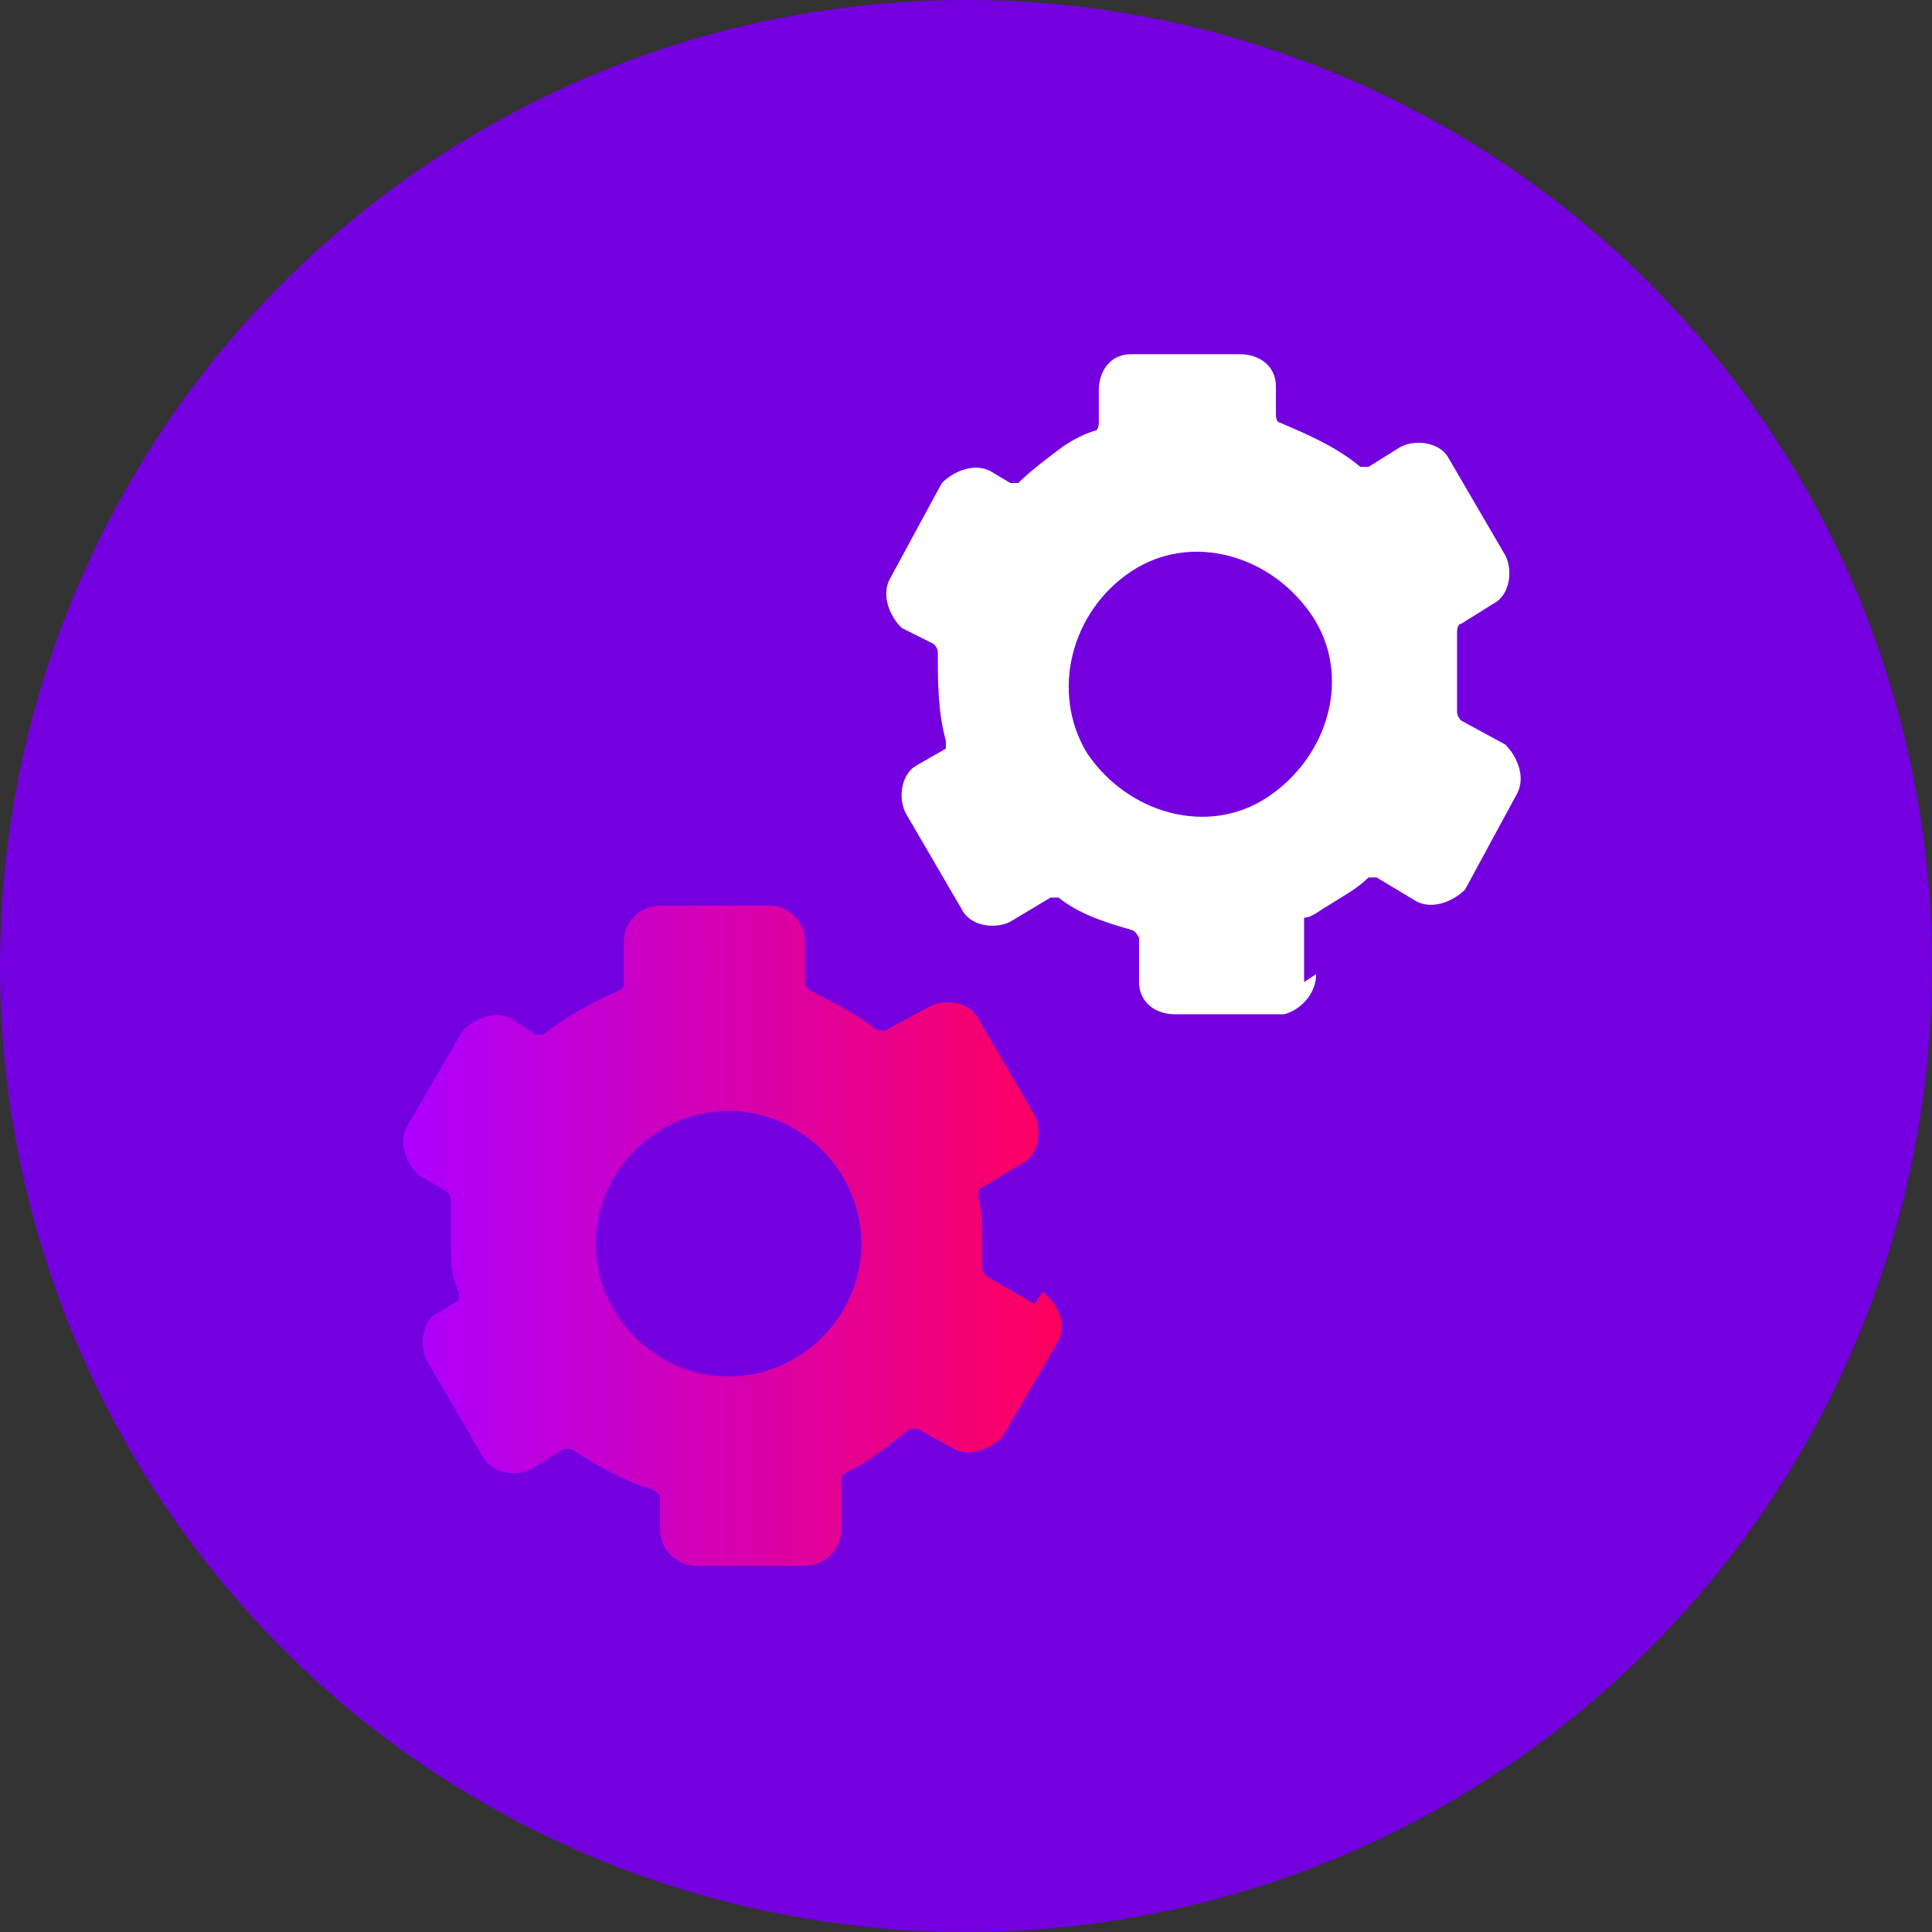
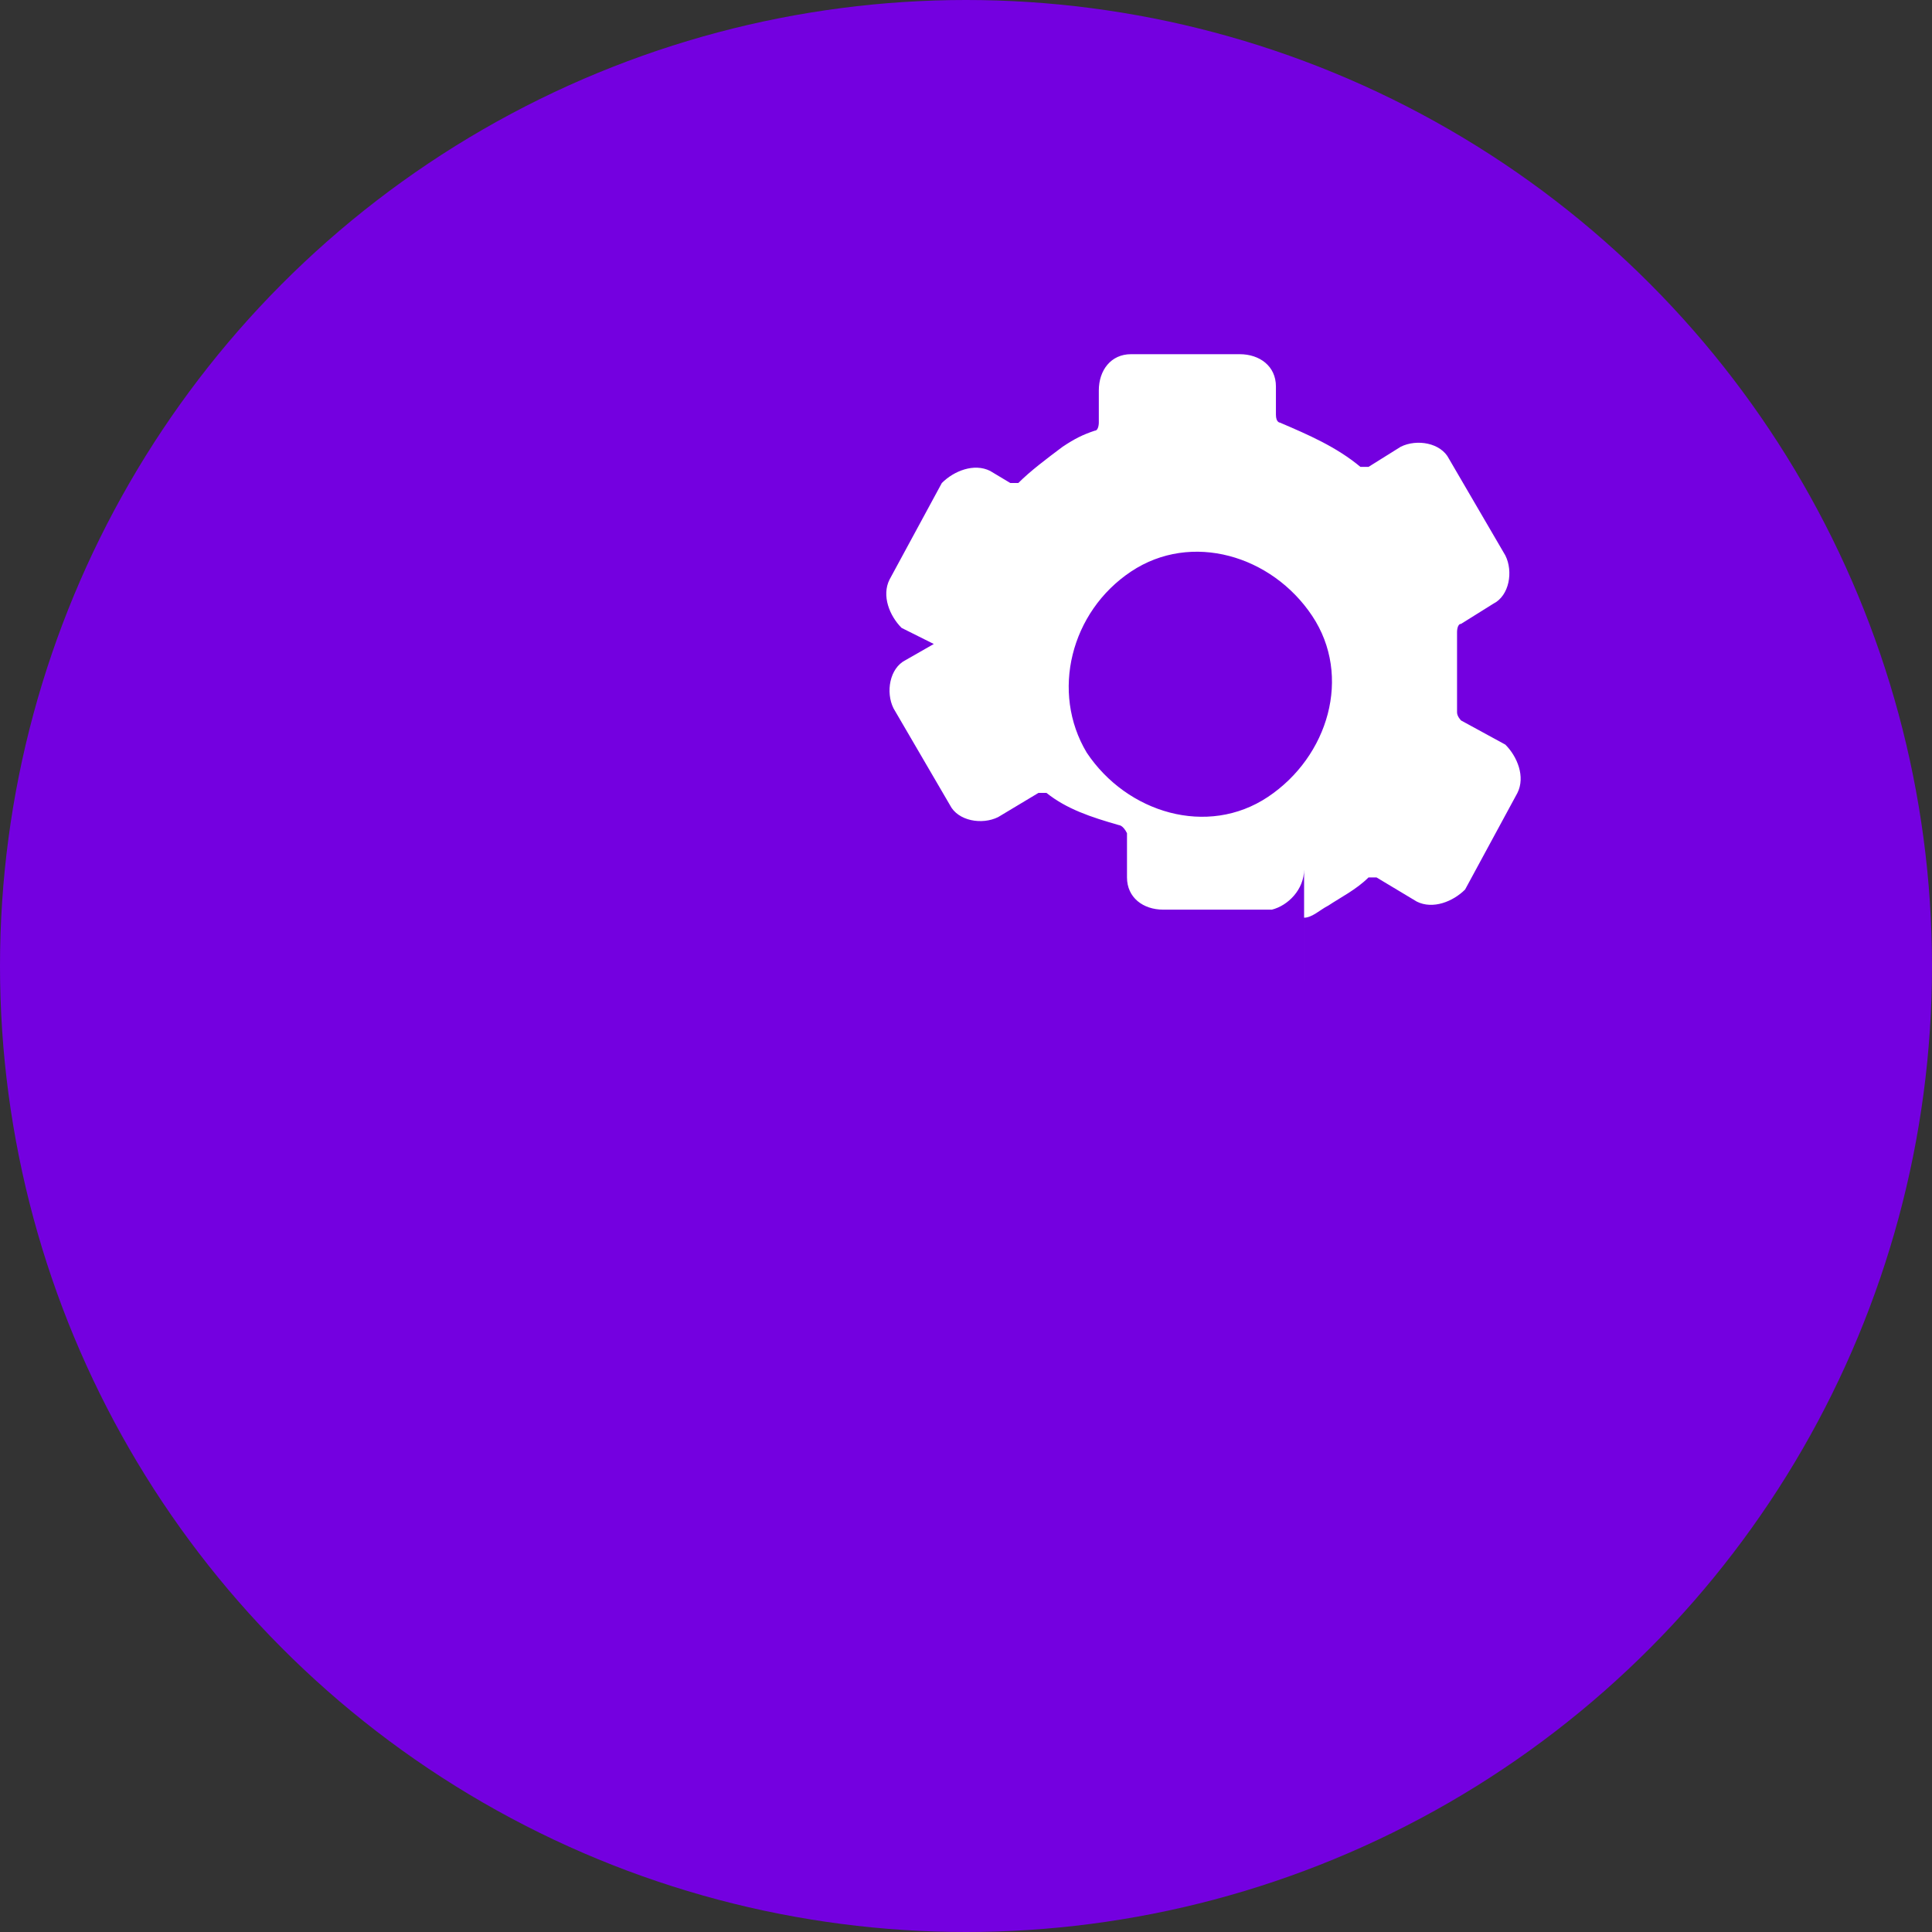
<svg xmlns="http://www.w3.org/2000/svg" id="Layer_1" version="1.1" viewBox="0 0 48 48">
  <rect x="0" y="0" width="48" height="48" fill="#333333" stroke="none" />
  <defs>
    <style>
      .st0 {
        fill: #7400e0;
      }

      .st1 {
        fill: url(#linear-gradient);
      }

      .st2 {
        fill: #fff;
      }
    </style>
    <linearGradient id="linear-gradient" x1="10.1" y1="30.9" x2="26.2" y2="30.9" gradientUnits="userSpaceOnUse">
      <stop offset="0" stop-color="#ad00ff" />
      <stop offset="1" stop-color="#ff005f" />
    </linearGradient>
  </defs>
  <circle class="st0" cx="24" cy="24" r="24" />
  <g>
-     <path class="st2" d="M32.4,24.4v-1.4c0,0,0-.2,0-.2.2,0,.4-.2.6-.3.3-.2.7-.4,1-.7,0,0,.2,0,.2,0l1,.6c.4.2.9,0,1.2-.3l1.3-2.4c.2-.4,0-.9-.3-1.2l-1.1-.6c0,0-.1-.1-.1-.2,0-.7,0-1.3,0-2,0,0,0-.2.1-.2l.8-.5c.4-.2.5-.8.3-1.2l-1.4-2.4c-.2-.4-.8-.5-1.2-.3l-.8.5c0,0-.2,0-.2,0-.6-.5-1.3-.8-2-1.1,0,0-.1,0-.1-.2v-.7c0-.5-.4-.8-.9-.8h-2.7c-.5,0-.8.4-.8.9v.8c0,0,0,.2-.1.2-.3.1-.5.2-.8.4-.4.3-.8.6-1.1.9,0,0-.2,0-.2,0l-.5-.3c-.4-.2-.9,0-1.2.3l-1.3,2.4c-.2.4,0,.9.3,1.2l.8.4c0,0,.1.1.1.2,0,.7,0,1.5.2,2.2,0,0,0,.2,0,.2l-.7.4c-.4.2-.5.8-.3,1.2l1.4,2.4c.2.4.8.5,1.2.3l1-.6c0,0,.2,0,.2,0,.5.4,1.1.6,1.8.8,0,0,.1,0,.2.2v1.1c0,.5.4.8.9.8h2.7c.4-.1.8-.5.8-1ZM27,18.7c-.9-1.5-.4-3.5,1.1-4.5s3.5-.4,4.5,1.1.4,3.5-1.1,4.5-3.5.4-4.5-1.1Z" />
-     <path class="st1" d="M25.7,32.4l-1.2-.7c0,0-.1-.1-.1-.2,0-.2,0-.4,0-.6,0-.4,0-.8-.1-1.2,0,0,0-.2.1-.2l1-.6c.4-.2.5-.8.3-1.2l-1.4-2.4c-.2-.4-.8-.5-1.2-.3l-1.1.6c0,0-.2,0-.2,0-.5-.4-1.1-.7-1.7-1,0,0-.1-.1-.1-.2v-1c0-.5-.4-.9-.9-.9h-2.7c-.5,0-.9.4-.9.9v1c0,0,0,.2-.1.2-.7.3-1.4.7-1.9,1.1,0,0-.2,0-.2,0l-.6-.4c-.4-.2-.9,0-1.2.3l-1.4,2.4c-.2.4,0,.9.3,1.2l.7.4c0,0,.1.1.1.2,0,.3,0,.6,0,.9,0,.5,0,1,.2,1.4,0,0,0,.2,0,.2l-.5.3c-.4.2-.5.8-.3,1.2l1.4,2.4c.2.4.8.5,1.2.3l.8-.5c0,0,.2,0,.2,0,.6.4,1.3.8,2,1,0,0,.2.1.2.2v.8c0,.5.4.9.9.9h2.7c.5,0,.9-.4.9-.9v-1.2c0,0,0-.2.1-.2.6-.3,1.1-.7,1.6-1.1,0,0,.2,0,.2,0l.9.5c.4.2.9,0,1.2-.3l1.4-2.4c.2-.4,0-.9-.4-1.2ZM18.1,34.2c-1.8,0-3.3-1.5-3.3-3.3s1.5-3.3,3.3-3.3,3.3,1.5,3.3,3.3-1.5,3.3-3.3,3.3Z" />
+     <path class="st2" d="M32.4,24.4v-1.4c0,0,0-.2,0-.2.2,0,.4-.2.6-.3.3-.2.7-.4,1-.7,0,0,.2,0,.2,0l1,.6c.4.2.9,0,1.2-.3l1.3-2.4c.2-.4,0-.9-.3-1.2l-1.1-.6c0,0-.1-.1-.1-.2,0-.7,0-1.3,0-2,0,0,0-.2.1-.2l.8-.5c.4-.2.5-.8.3-1.2l-1.4-2.4c-.2-.4-.8-.5-1.2-.3l-.8.5c0,0-.2,0-.2,0-.6-.5-1.3-.8-2-1.1,0,0-.1,0-.1-.2v-.7c0-.5-.4-.8-.9-.8h-2.7c-.5,0-.8.4-.8.9v.8c0,0,0,.2-.1.2-.3.1-.5.2-.8.4-.4.3-.8.6-1.1.9,0,0-.2,0-.2,0l-.5-.3c-.4-.2-.9,0-1.2.3l-1.3,2.4c-.2.4,0,.9.3,1.2l.8.4l-.7.4c-.4.2-.5.8-.3,1.2l1.4,2.4c.2.4.8.5,1.2.3l1-.6c0,0,.2,0,.2,0,.5.4,1.1.6,1.8.8,0,0,.1,0,.2.2v1.1c0,.5.4.8.9.8h2.7c.4-.1.8-.5.8-1ZM27,18.7c-.9-1.5-.4-3.5,1.1-4.5s3.5-.4,4.5,1.1.4,3.5-1.1,4.5-3.5.4-4.5-1.1Z" />
  </g>
</svg>